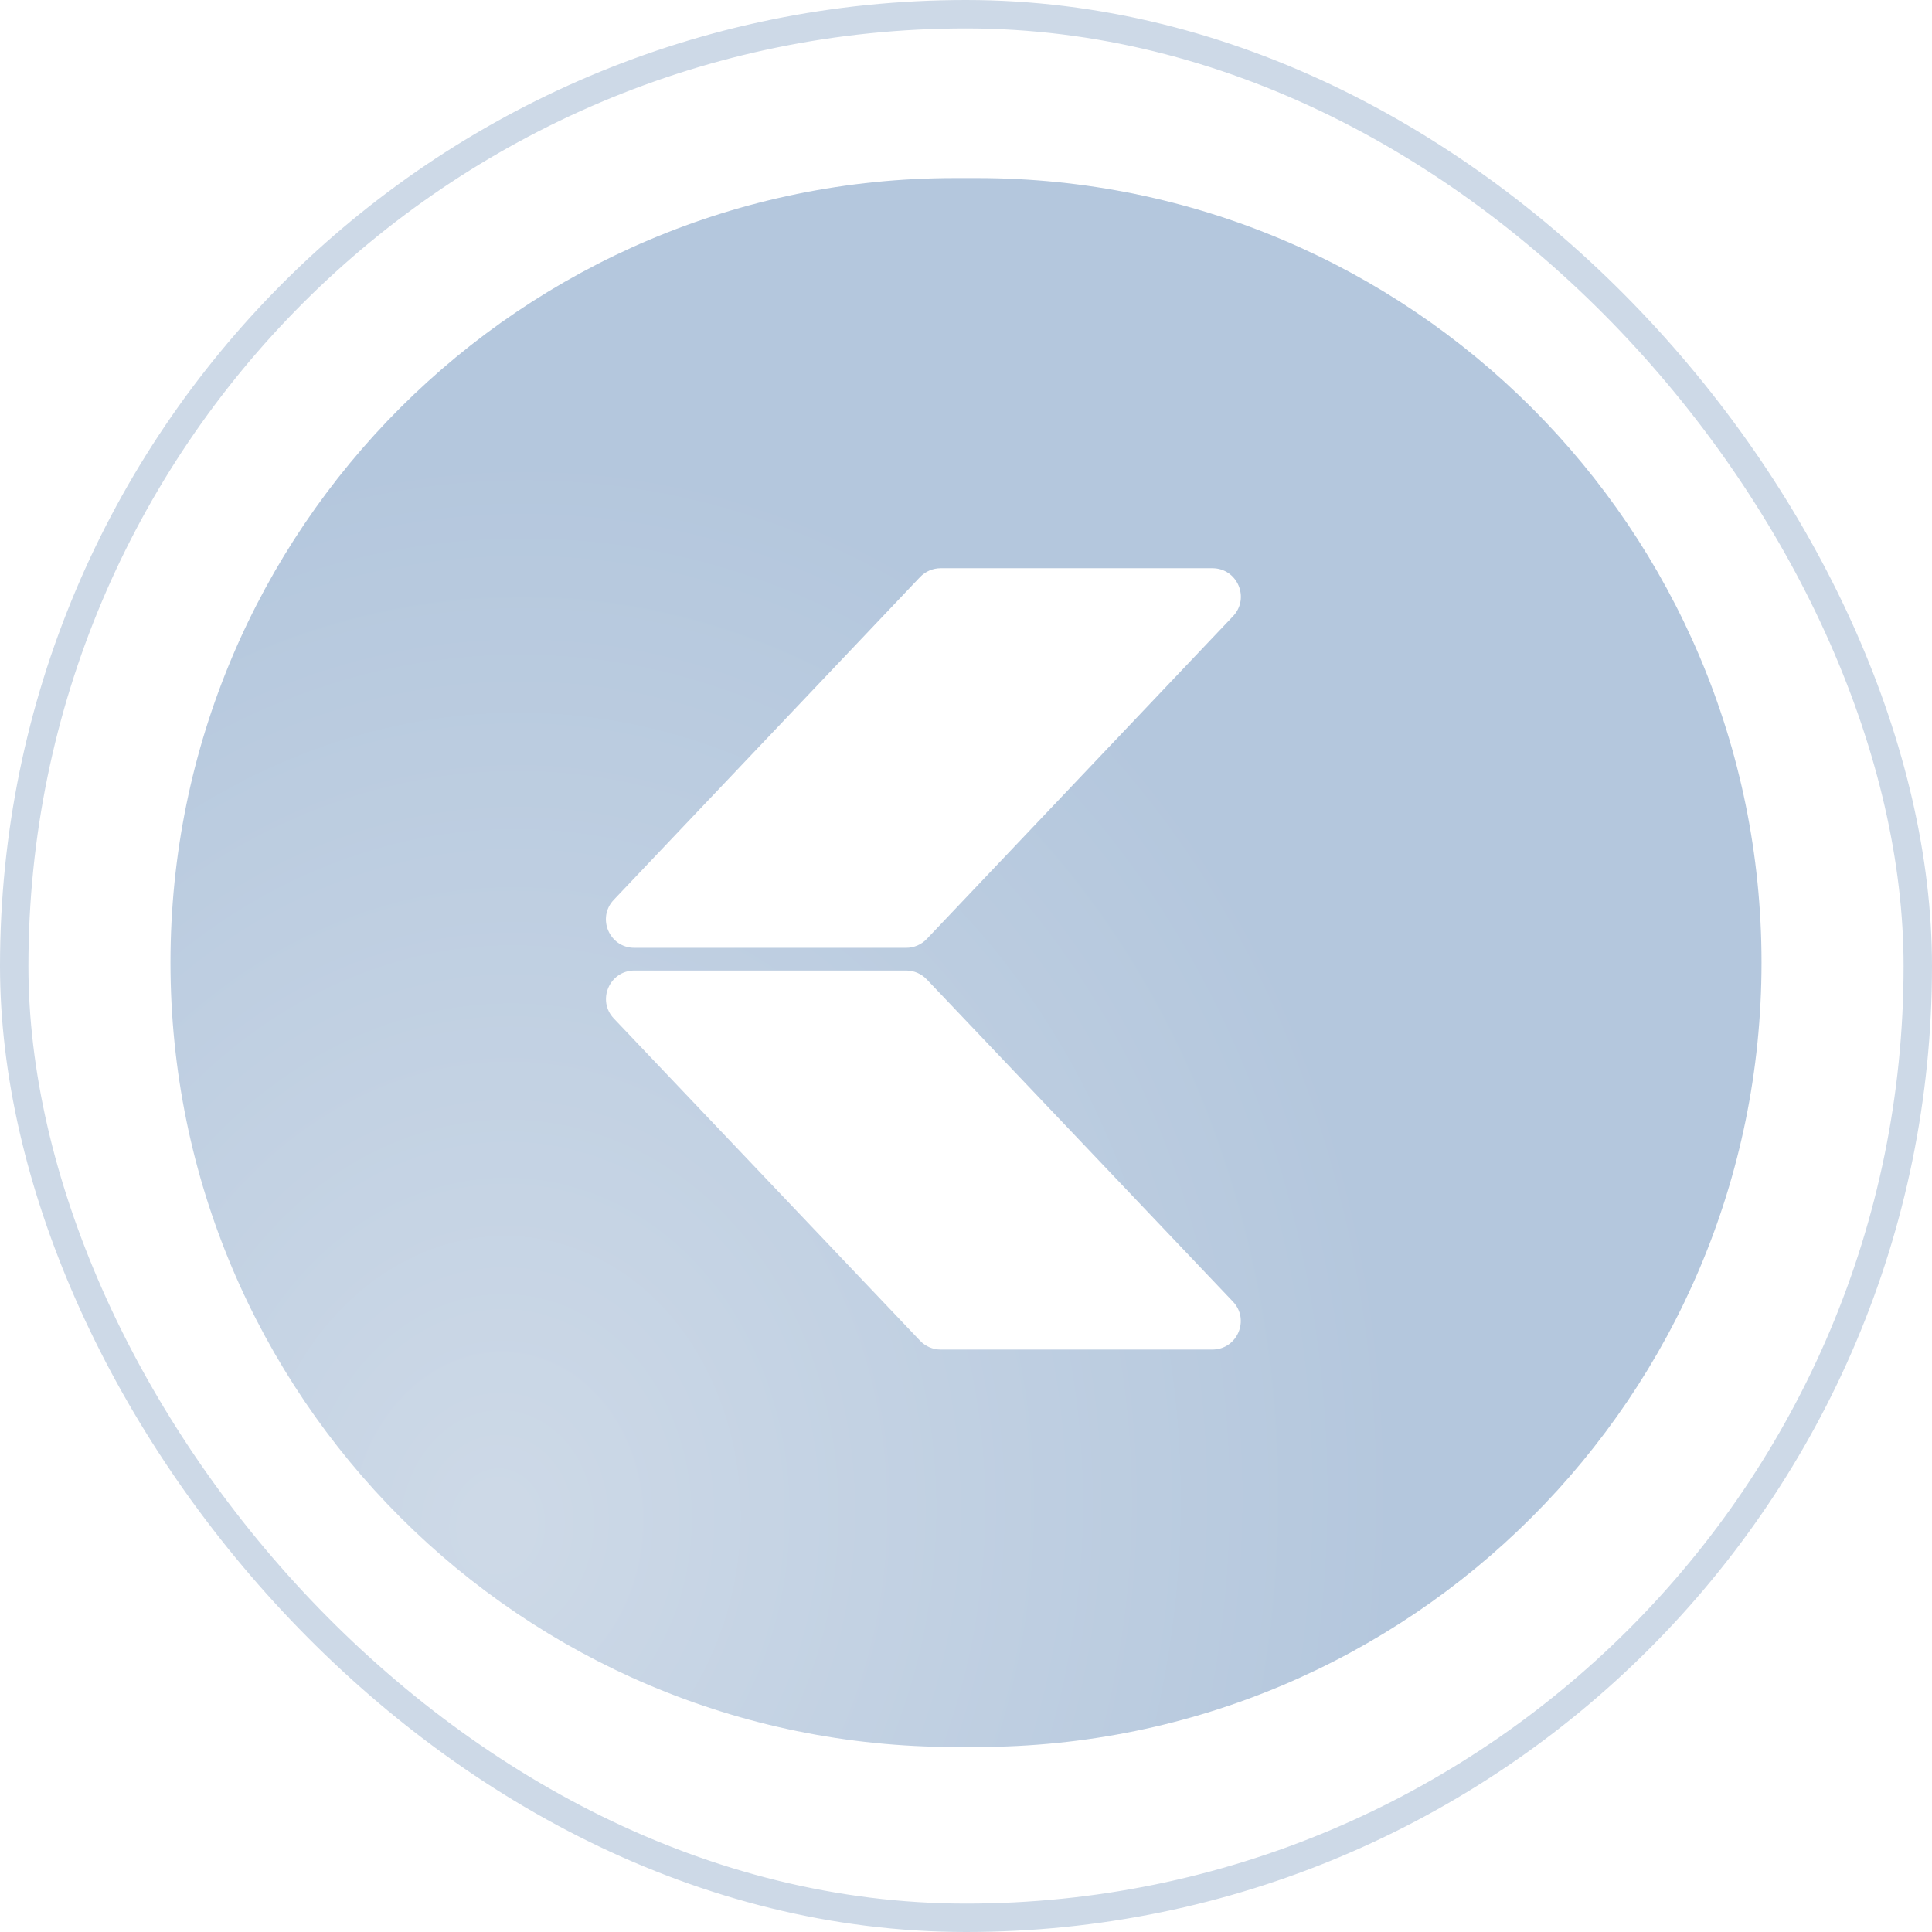
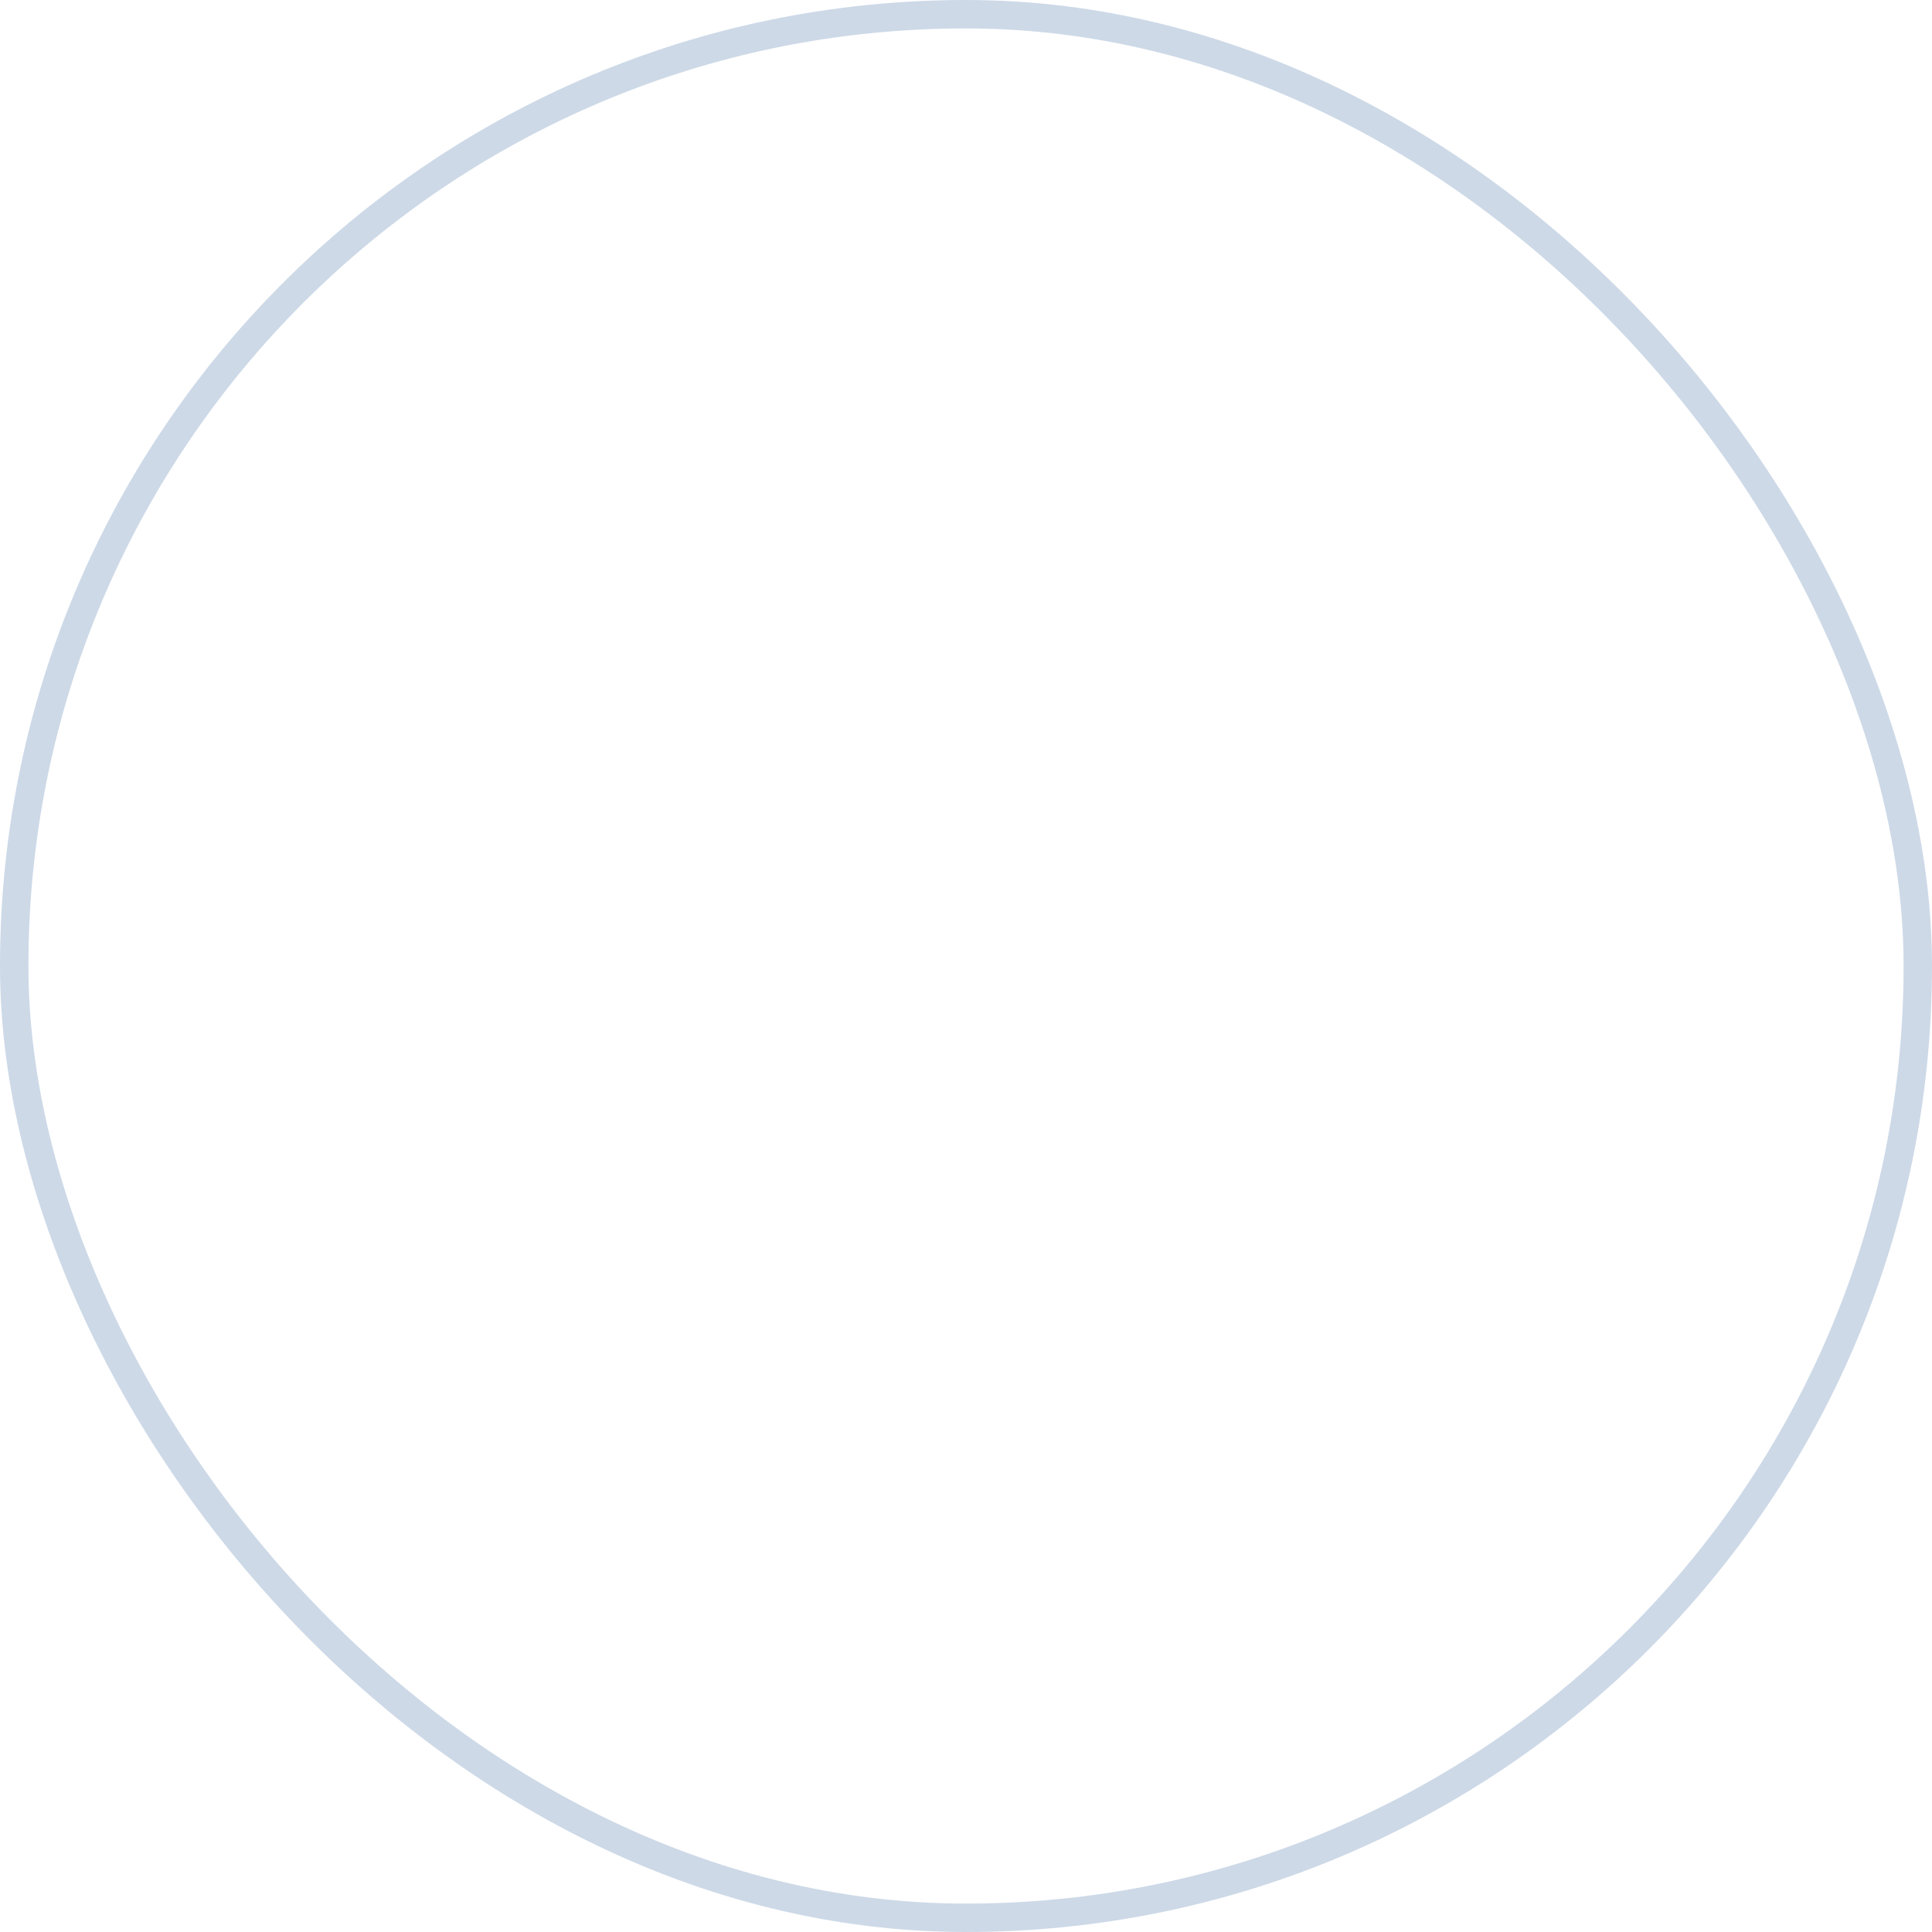
<svg xmlns="http://www.w3.org/2000/svg" width="68" height="68" viewBox="0 0 68 68" fill="none">
  <rect x="0.5" y="0.5" width="67" height="67" rx="33.5" stroke="#CDD9E7" />
-   <path d="M34.389 6.267C49.638 6.267 62 18.628 62 33.877C62 49.126 49.638 61.488 34.389 61.488H33.611C18.362 61.488 6 49.126 6 33.877C6 18.628 18.362 6.267 33.611 6.267H34.389ZM22.33 34.159C21.452 34.16 21 35.211 21.605 35.848L32.382 47.188C32.571 47.387 32.833 47.5 33.106 47.5H42.67C43.548 47.5 44 46.448 43.395 45.812L32.619 34.471C32.43 34.272 32.168 34.159 31.894 34.159H22.33ZM33.107 20C32.833 20 32.571 20.113 32.382 20.311L21.602 31.672C20.998 32.309 21.449 33.36 22.327 33.36H31.894C32.168 33.36 32.43 33.248 32.619 33.049L43.398 21.689C44.003 21.051 43.551 20 42.673 20H33.107Z" fill="url(#paint0_radial_235_8506)" />
  <defs>
    <radialGradient id="paint0_radial_235_8506" cx="0" cy="0" r="1" gradientUnits="userSpaceOnUse" gradientTransform="translate(17.5 53.5) rotate(-86.186) scale(37.583 31.991)">
      <stop offset="0.026" stop-color="#CDD9E7" />
      <stop offset="1" stop-color="#B4C7DD" />
    </radialGradient>
  </defs>
</svg>